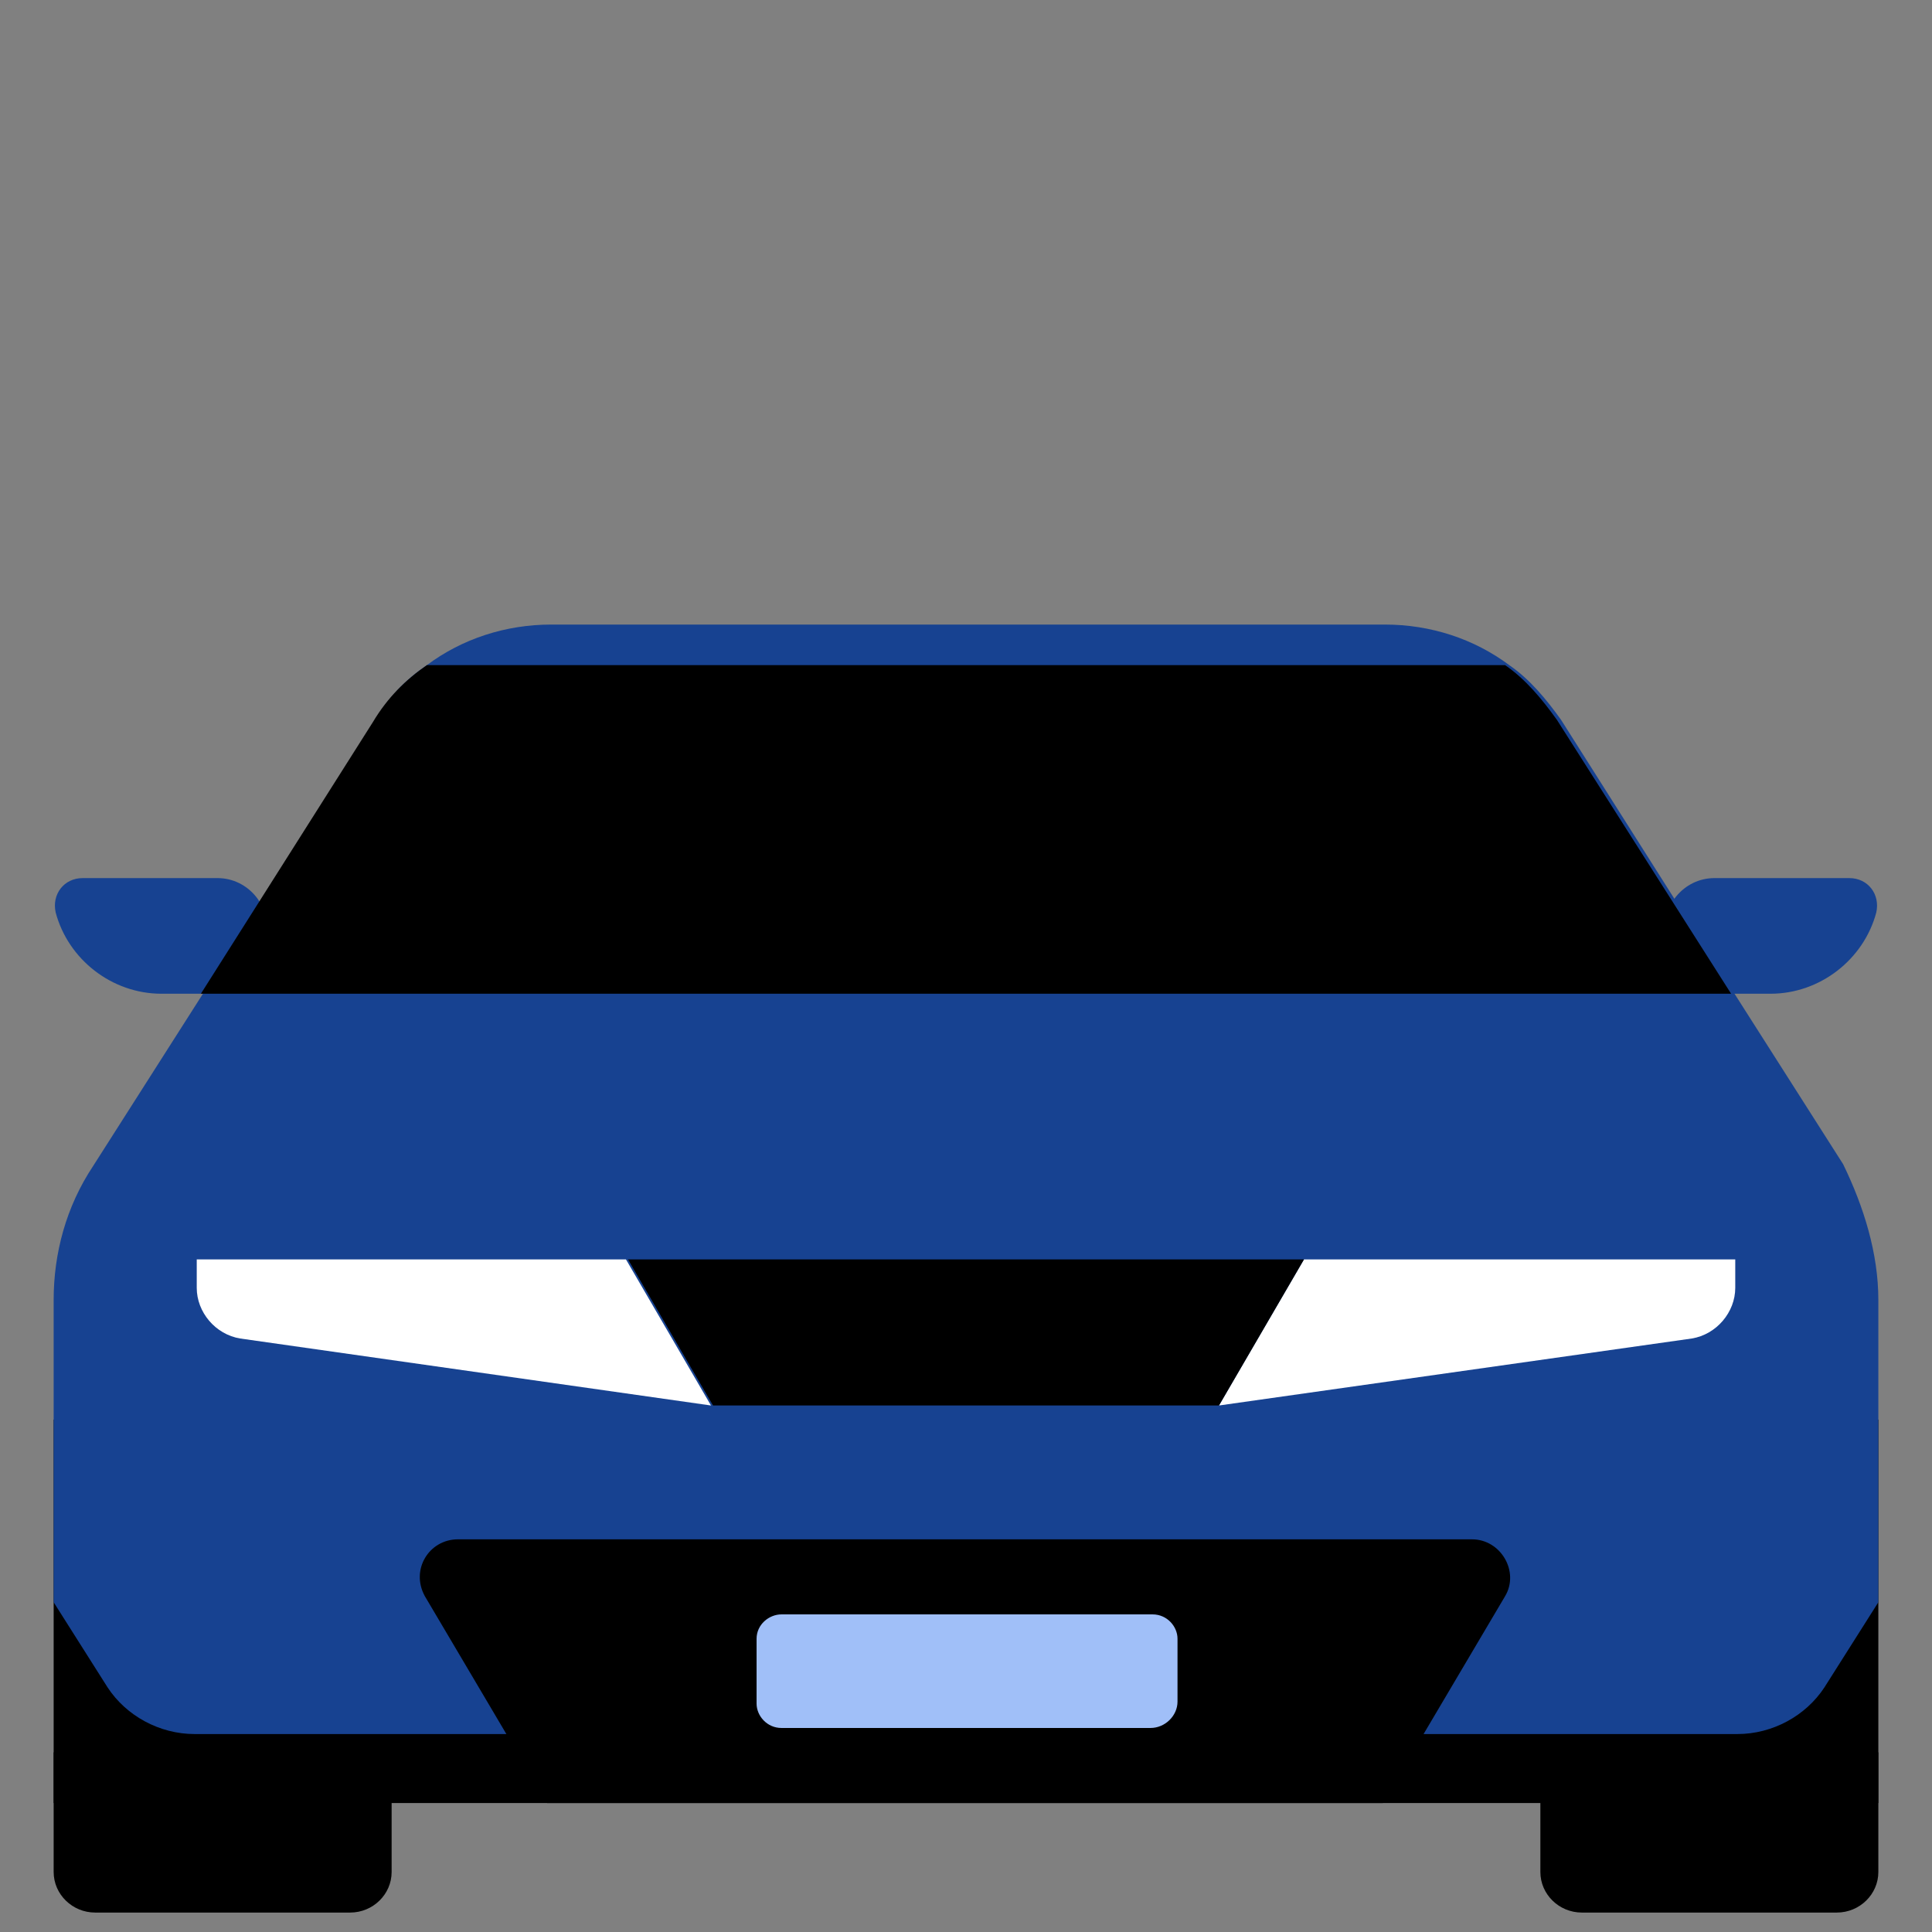
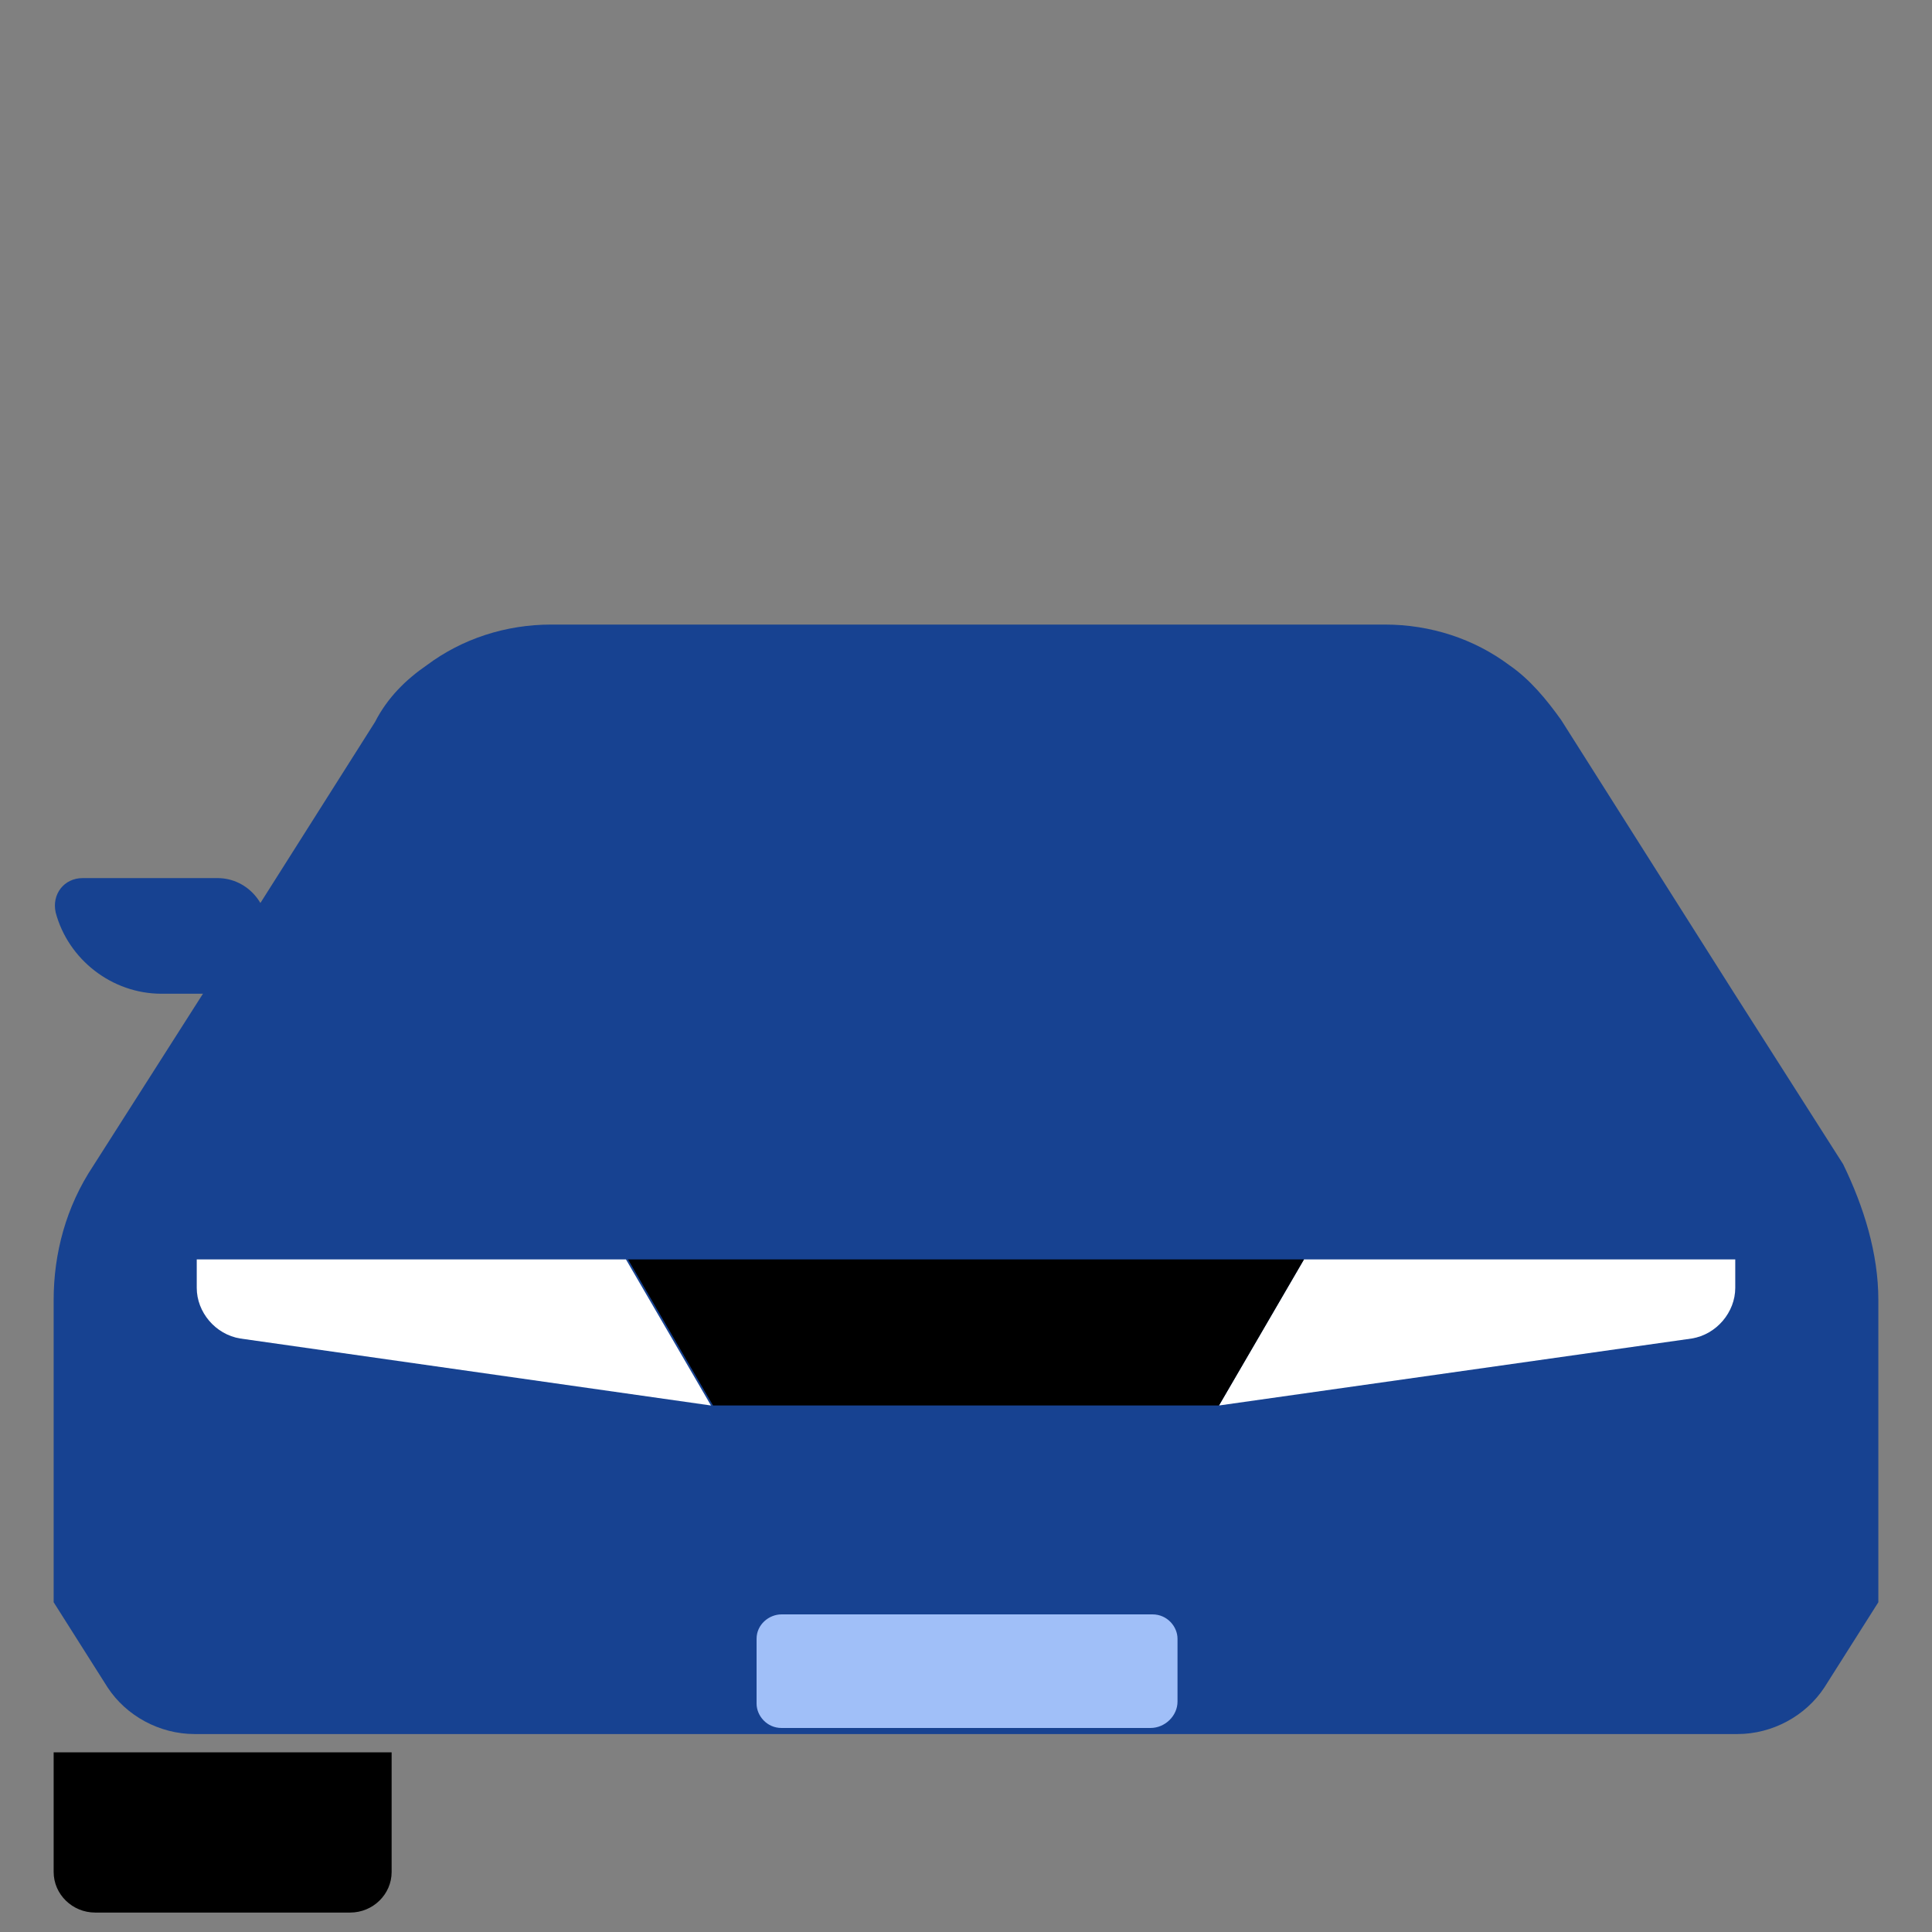
<svg xmlns="http://www.w3.org/2000/svg" width="48" height="48" viewBox="0 0 48 48" fill="none">
  <rect x="0" y="0" width="48" height="48" fill="#808080" stroke="none" />
-   <path d="M46.667 35.271H1.333V44.796H46.667V35.271Z" fill="black" />
  <path d="M8.7 47.517H2.364C1.797 47.517 1.333 47.063 1.333 46.509V43.536H9.73V46.509C9.73 47.063 9.267 47.517 8.7 47.517Z" fill="black" />
-   <path d="M45.636 47.517H39.3C38.733 47.517 38.27 47.063 38.27 46.509V43.536H46.667V46.509C46.667 47.063 46.203 47.517 45.636 47.517Z" fill="black" />
  <path d="M46.667 32.298V39.807L45.327 41.923C44.864 42.629 44.039 43.082 43.164 43.082H4.836C3.961 43.082 3.136 42.629 2.673 41.923L1.333 39.807V32.298C1.333 31.139 1.642 29.98 2.312 28.972L5.042 24.689L9.318 17.936C9.627 17.331 10.091 16.878 10.606 16.525C11.482 15.87 12.564 15.517 13.697 15.517H34.406C35.539 15.517 36.621 15.87 37.497 16.525C38.012 16.878 38.424 17.381 38.785 17.885L43.061 24.638L45.791 28.922C46.306 29.98 46.667 31.139 46.667 32.298Z" fill="#174291" />
  <path d="M5.402 21.816H2.054C1.59 21.816 1.281 22.219 1.384 22.673C1.693 23.832 2.775 24.689 4.011 24.689H6.278L6.639 23.278C6.742 22.522 6.175 21.816 5.402 21.816Z" fill="#174291" />
-   <path d="M42.597 21.816H45.946C46.409 21.816 46.718 22.219 46.615 22.673C46.306 23.832 45.224 24.689 43.988 24.689H41.721L41.361 23.278C41.258 22.522 41.824 21.816 42.597 21.816Z" fill="#174291" />
-   <path d="M4.888 31.996V31.29H15.552L17.664 34.919L5.97 33.255C5.351 33.155 4.888 32.6 4.888 31.996Z" fill="white" />
+   <path d="M4.888 31.996V31.29H15.552L17.664 34.919L5.97 33.255C5.351 33.155 4.888 32.6 4.888 31.996" fill="white" />
  <path d="M43.112 31.996V31.29H32.397L30.285 34.919L42.03 33.255C42.648 33.155 43.112 32.6 43.112 31.996Z" fill="white" />
-   <path d="M11.379 38.244H36.57C37.291 38.244 37.755 39.051 37.394 39.656L34.355 44.796H13.594L10.555 39.656C10.194 39 10.658 38.244 11.379 38.244Z" fill="black" />
-   <path d="M43.009 24.689H4.991L9.267 17.936C9.627 17.331 10.091 16.878 10.606 16.525H37.394C37.909 16.878 38.321 17.382 38.682 17.886L43.009 24.689Z" fill="black" />
  <path d="M15.603 31.29L17.715 34.919H30.285L32.397 31.29H15.603Z" fill="black" />
  <path d="M28.585 42.931H19.415C19.055 42.931 18.797 42.629 18.797 42.326V40.714C18.797 40.361 19.106 40.109 19.415 40.109H28.636C28.997 40.109 29.255 40.411 29.255 40.714V42.276C29.255 42.629 28.945 42.931 28.585 42.931Z" fill="#A0BFF8" />
</svg>